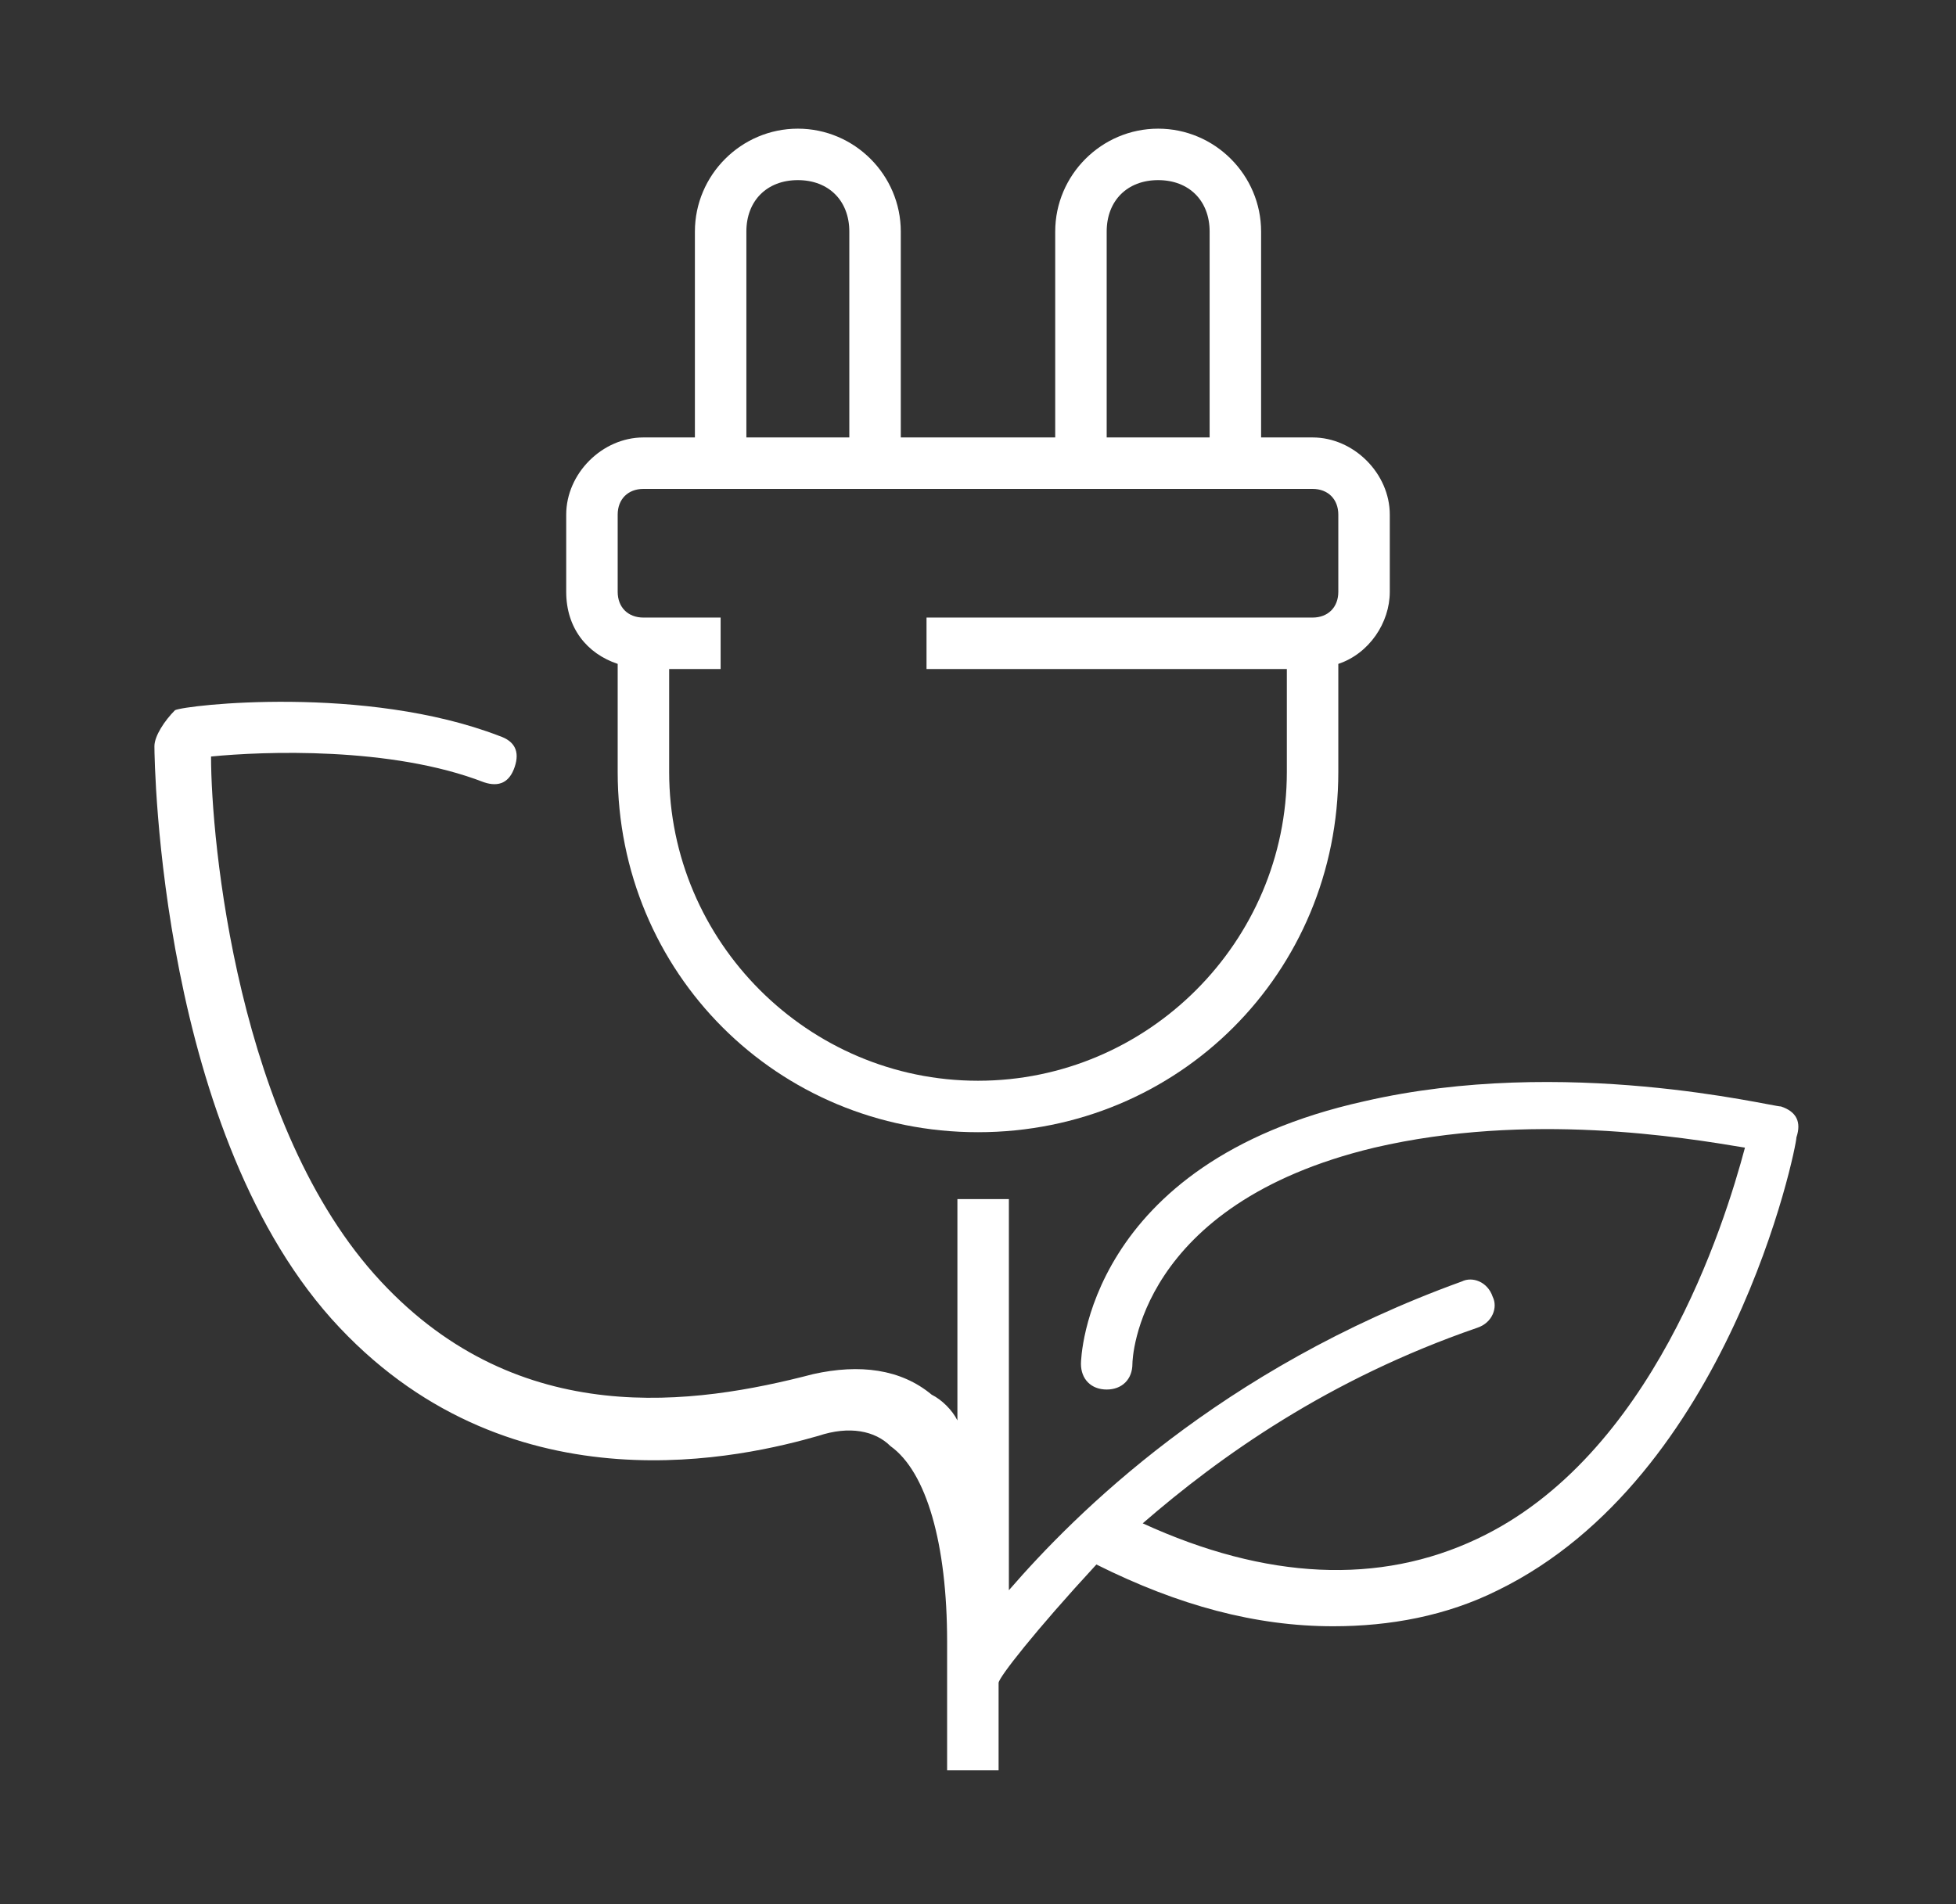
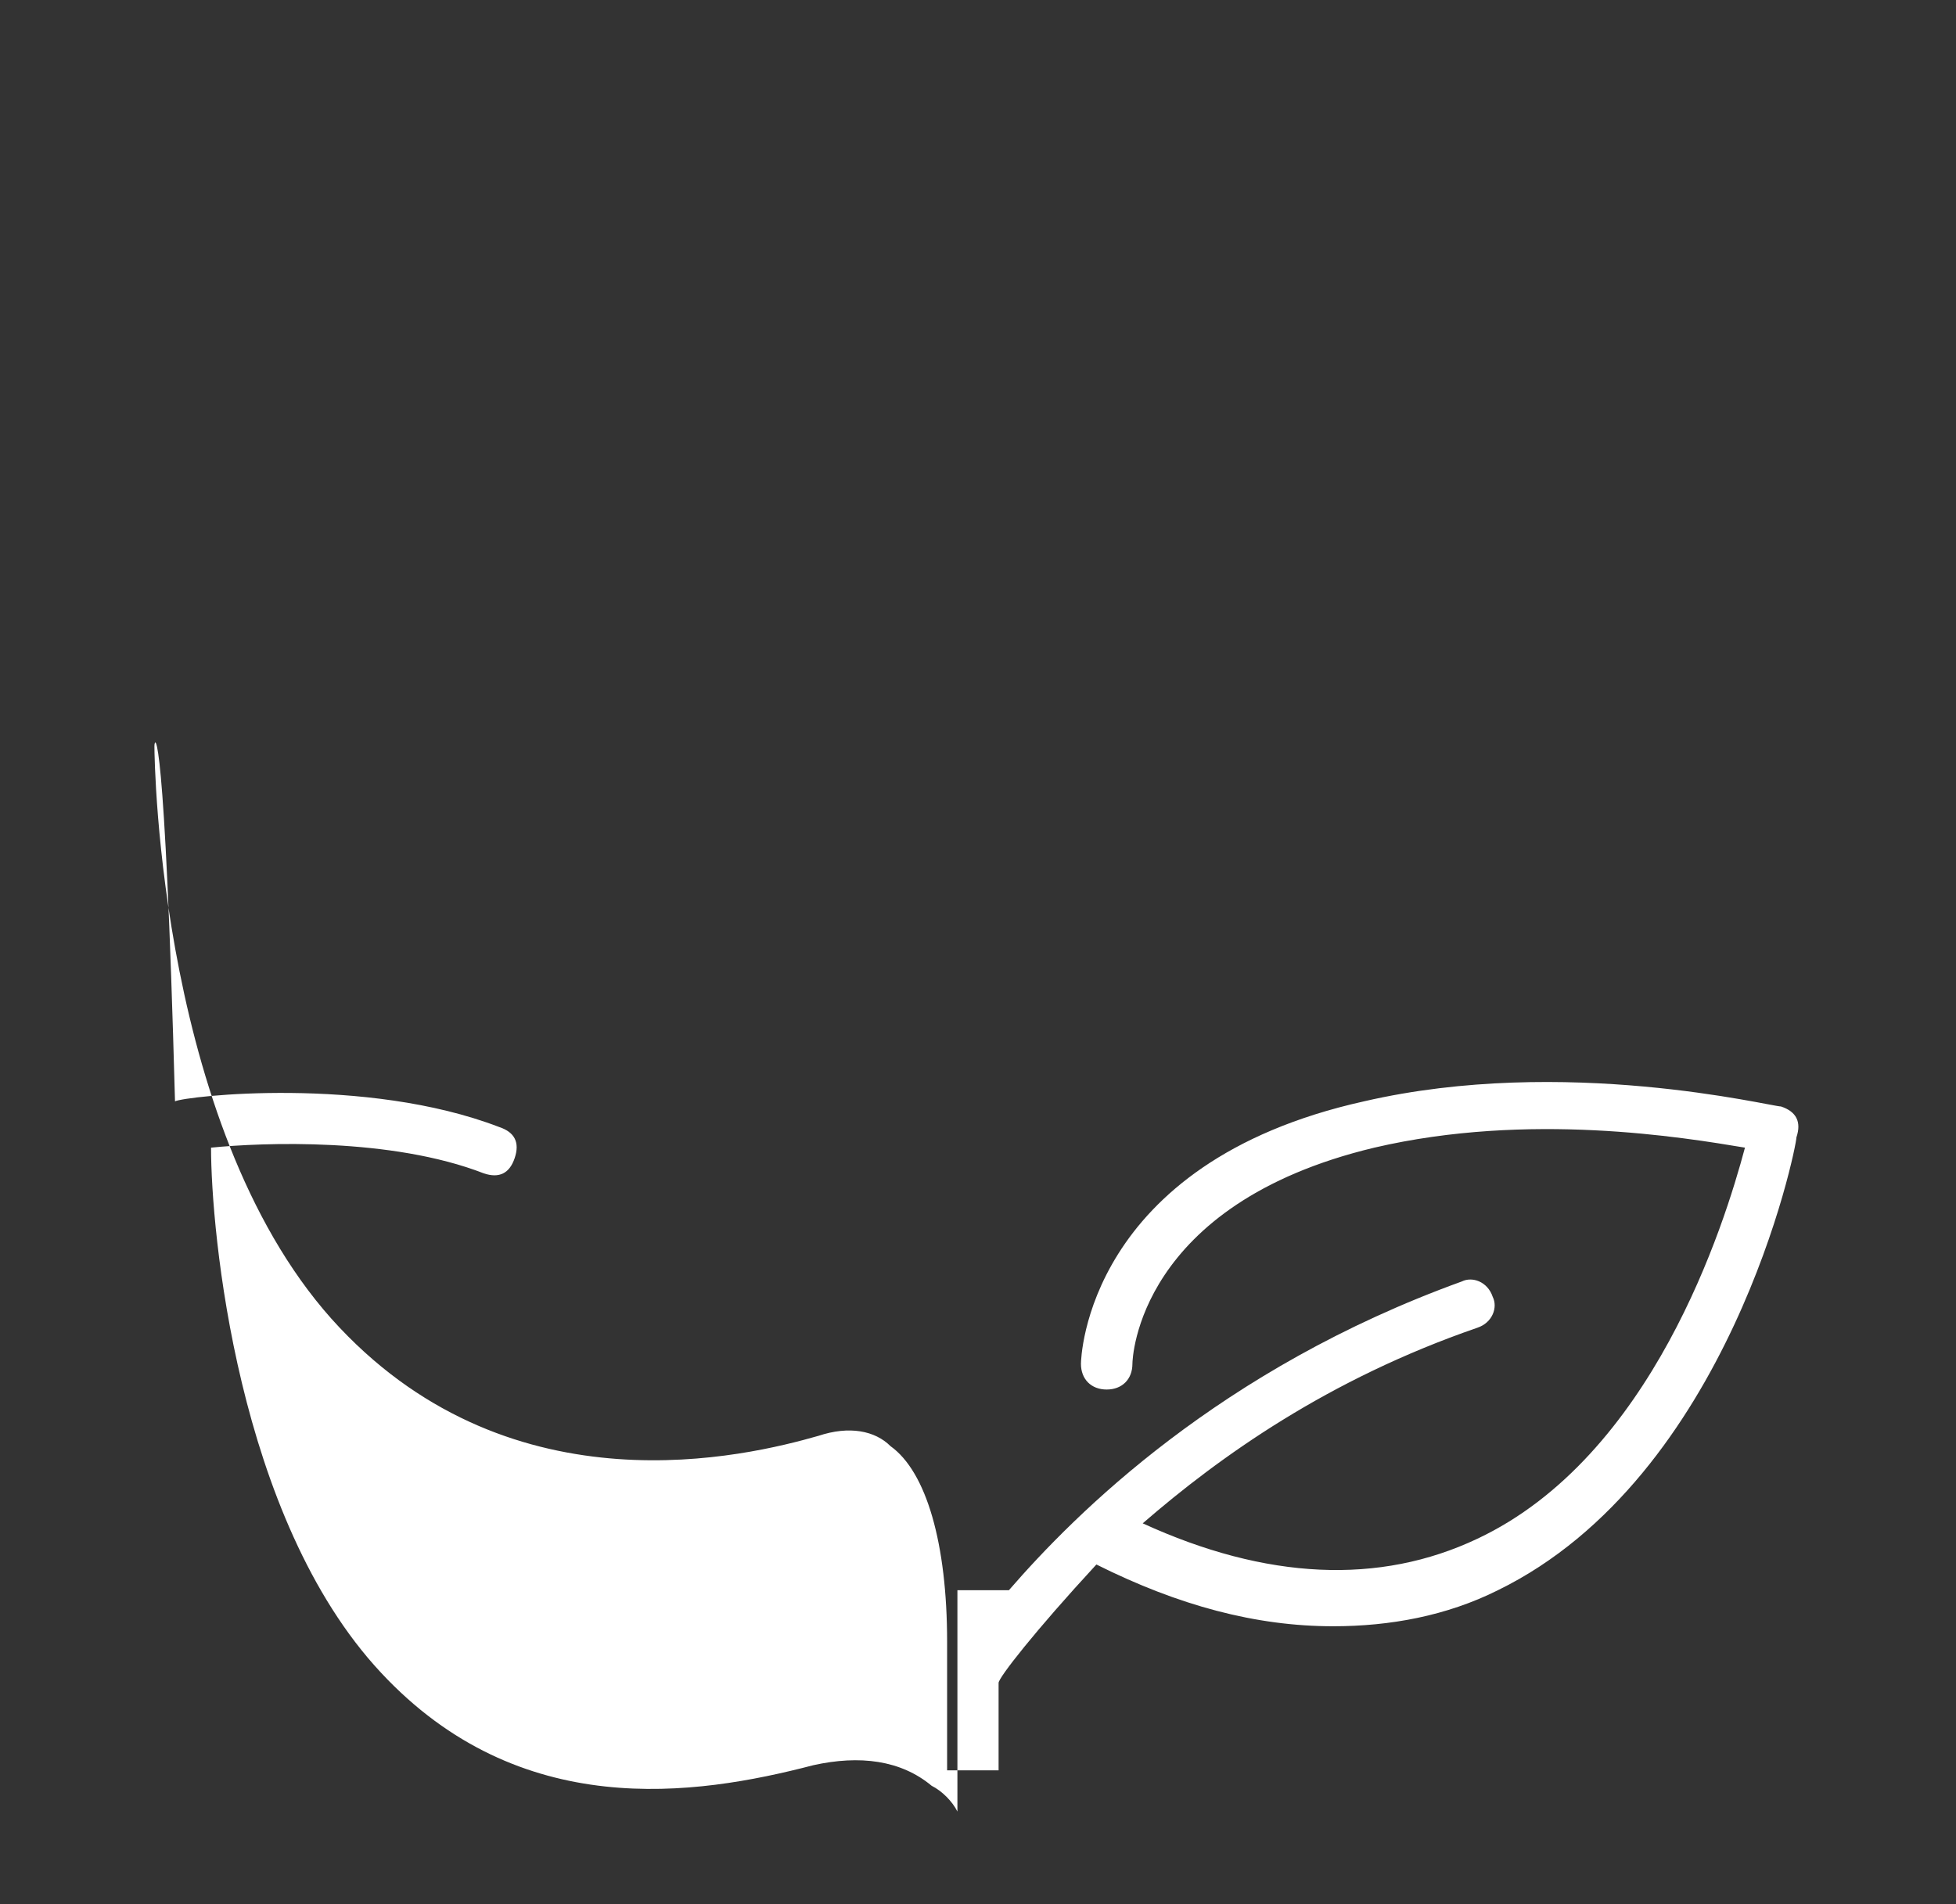
<svg xmlns="http://www.w3.org/2000/svg" id="Capa_1" x="0px" y="0px" viewBox="0 0 38 37" style="enable-background:new 0 0 38 37;" xml:space="preserve">
  <rect x="0" y="0" width="38" height="37" fill="#333333" stroke="none" />
  <style type="text/css">
	.st0{fill:#FFFFFF;}
</style>
  <g>
-     <path class="st0" d="M34.6,21.5c-0.2,0-4.2-1-8.1-0.1c-5.4,1.2-5.5,5-5.5,5.1c0,0.3,0.2,0.5,0.5,0.5c0,0,0,0,0,0   c0.3,0,0.5-0.2,0.5-0.5c0-0.1,0.1-3.1,4.7-4.2c3-0.7,6-0.2,7.2,0c-0.4,1.5-1.8,6-5.2,7.6c-1.9,0.9-4.1,0.8-6.5-0.3   c1.5-1.3,3.6-2.8,6.5-3.8c0.3-0.1,0.4-0.4,0.3-0.6c-0.1-0.3-0.4-0.4-0.6-0.3c-4.7,1.7-7.5,4.5-8.8,6v-7.6h-1v4.3   c-0.1-0.2-0.3-0.4-0.5-0.5c-0.6-0.5-1.4-0.6-2.3-0.4c-2.3,0.6-5.7,1.1-8.4-1.8c-2.8-3-3.3-8.6-3.3-10.2c1-0.1,3.5-0.2,5.3,0.5   c0.3,0.1,0.5,0,0.6-0.3s0-0.5-0.3-0.6c-2.6-1-6.1-0.6-6.3-0.5C3.2,14,3,14.3,3,14.5c0,0.3,0.1,7.6,3.6,11.3   c3.4,3.6,7.9,2.5,9.3,2.1c0.6-0.2,1.1-0.1,1.4,0.2c0.7,0.5,1.1,1.9,1.1,3.8v2.5h1v-1.7c0-0.1,0.7-1,1.9-2.3   c1.6,0.8,3.1,1.2,4.6,1.2c1.1,0,2.2-0.2,3.2-0.7c4.5-2.2,5.8-8.6,5.8-8.8C35,21.8,34.9,21.6,34.6,21.5z" />
-     <path class="st0" d="M12,12.9V15c0,3.9,3.1,7,7,7s7-3.1,7-7v-2.1c0.6-0.2,1-0.8,1-1.4V10c0-0.8-0.7-1.5-1.5-1.5h-1v-4   c0-1.1-0.9-2-2-2s-2,0.9-2,2v4h-3v-4c0-1.1-0.9-2-2-2s-2,0.9-2,2v4h-1C11.7,8.5,11,9.2,11,10v1.5C11,12.2,11.4,12.7,12,12.9z    M21.5,4.5c0-0.6,0.4-1,1-1s1,0.4,1,1v4h-2V4.5z M14.5,4.5c0-0.6,0.4-1,1-1s1,0.4,1,1v4h-2V4.5z M12,10c0-0.3,0.2-0.5,0.5-0.5h1h1   h2h1h3h1h2h1h1c0.3,0,0.5,0.2,0.5,0.5v1.5c0,0.3-0.2,0.5-0.5,0.5H18v1h7v2c0,3.3-2.7,6-6,6s-6-2.7-6-6v-2h1v-1h-1.5   c-0.3,0-0.5-0.2-0.5-0.5V10z" />
+     <path class="st0" d="M34.6,21.5c-0.2,0-4.2-1-8.1-0.1c-5.4,1.2-5.5,5-5.5,5.1c0,0.3,0.2,0.5,0.5,0.5c0,0,0,0,0,0   c0.3,0,0.5-0.2,0.5-0.5c0-0.1,0.1-3.1,4.7-4.2c3-0.7,6-0.2,7.2,0c-0.4,1.5-1.8,6-5.2,7.6c-1.9,0.9-4.1,0.8-6.5-0.3   c1.5-1.3,3.6-2.8,6.5-3.8c0.3-0.1,0.4-0.4,0.3-0.6c-0.1-0.3-0.4-0.4-0.6-0.3c-4.7,1.7-7.5,4.5-8.8,6h-1v4.3   c-0.1-0.2-0.3-0.4-0.5-0.5c-0.6-0.5-1.4-0.6-2.3-0.4c-2.3,0.6-5.7,1.1-8.4-1.8c-2.8-3-3.3-8.6-3.3-10.2c1-0.1,3.5-0.2,5.3,0.5   c0.3,0.1,0.5,0,0.6-0.3s0-0.5-0.3-0.6c-2.6-1-6.1-0.6-6.3-0.5C3.2,14,3,14.3,3,14.5c0,0.3,0.1,7.6,3.6,11.3   c3.4,3.6,7.9,2.5,9.3,2.1c0.6-0.2,1.1-0.1,1.4,0.2c0.7,0.5,1.1,1.9,1.1,3.8v2.5h1v-1.7c0-0.1,0.7-1,1.9-2.3   c1.6,0.8,3.1,1.2,4.6,1.2c1.1,0,2.2-0.2,3.2-0.7c4.5-2.2,5.8-8.6,5.8-8.8C35,21.8,34.9,21.6,34.6,21.5z" />
  </g>
</svg>